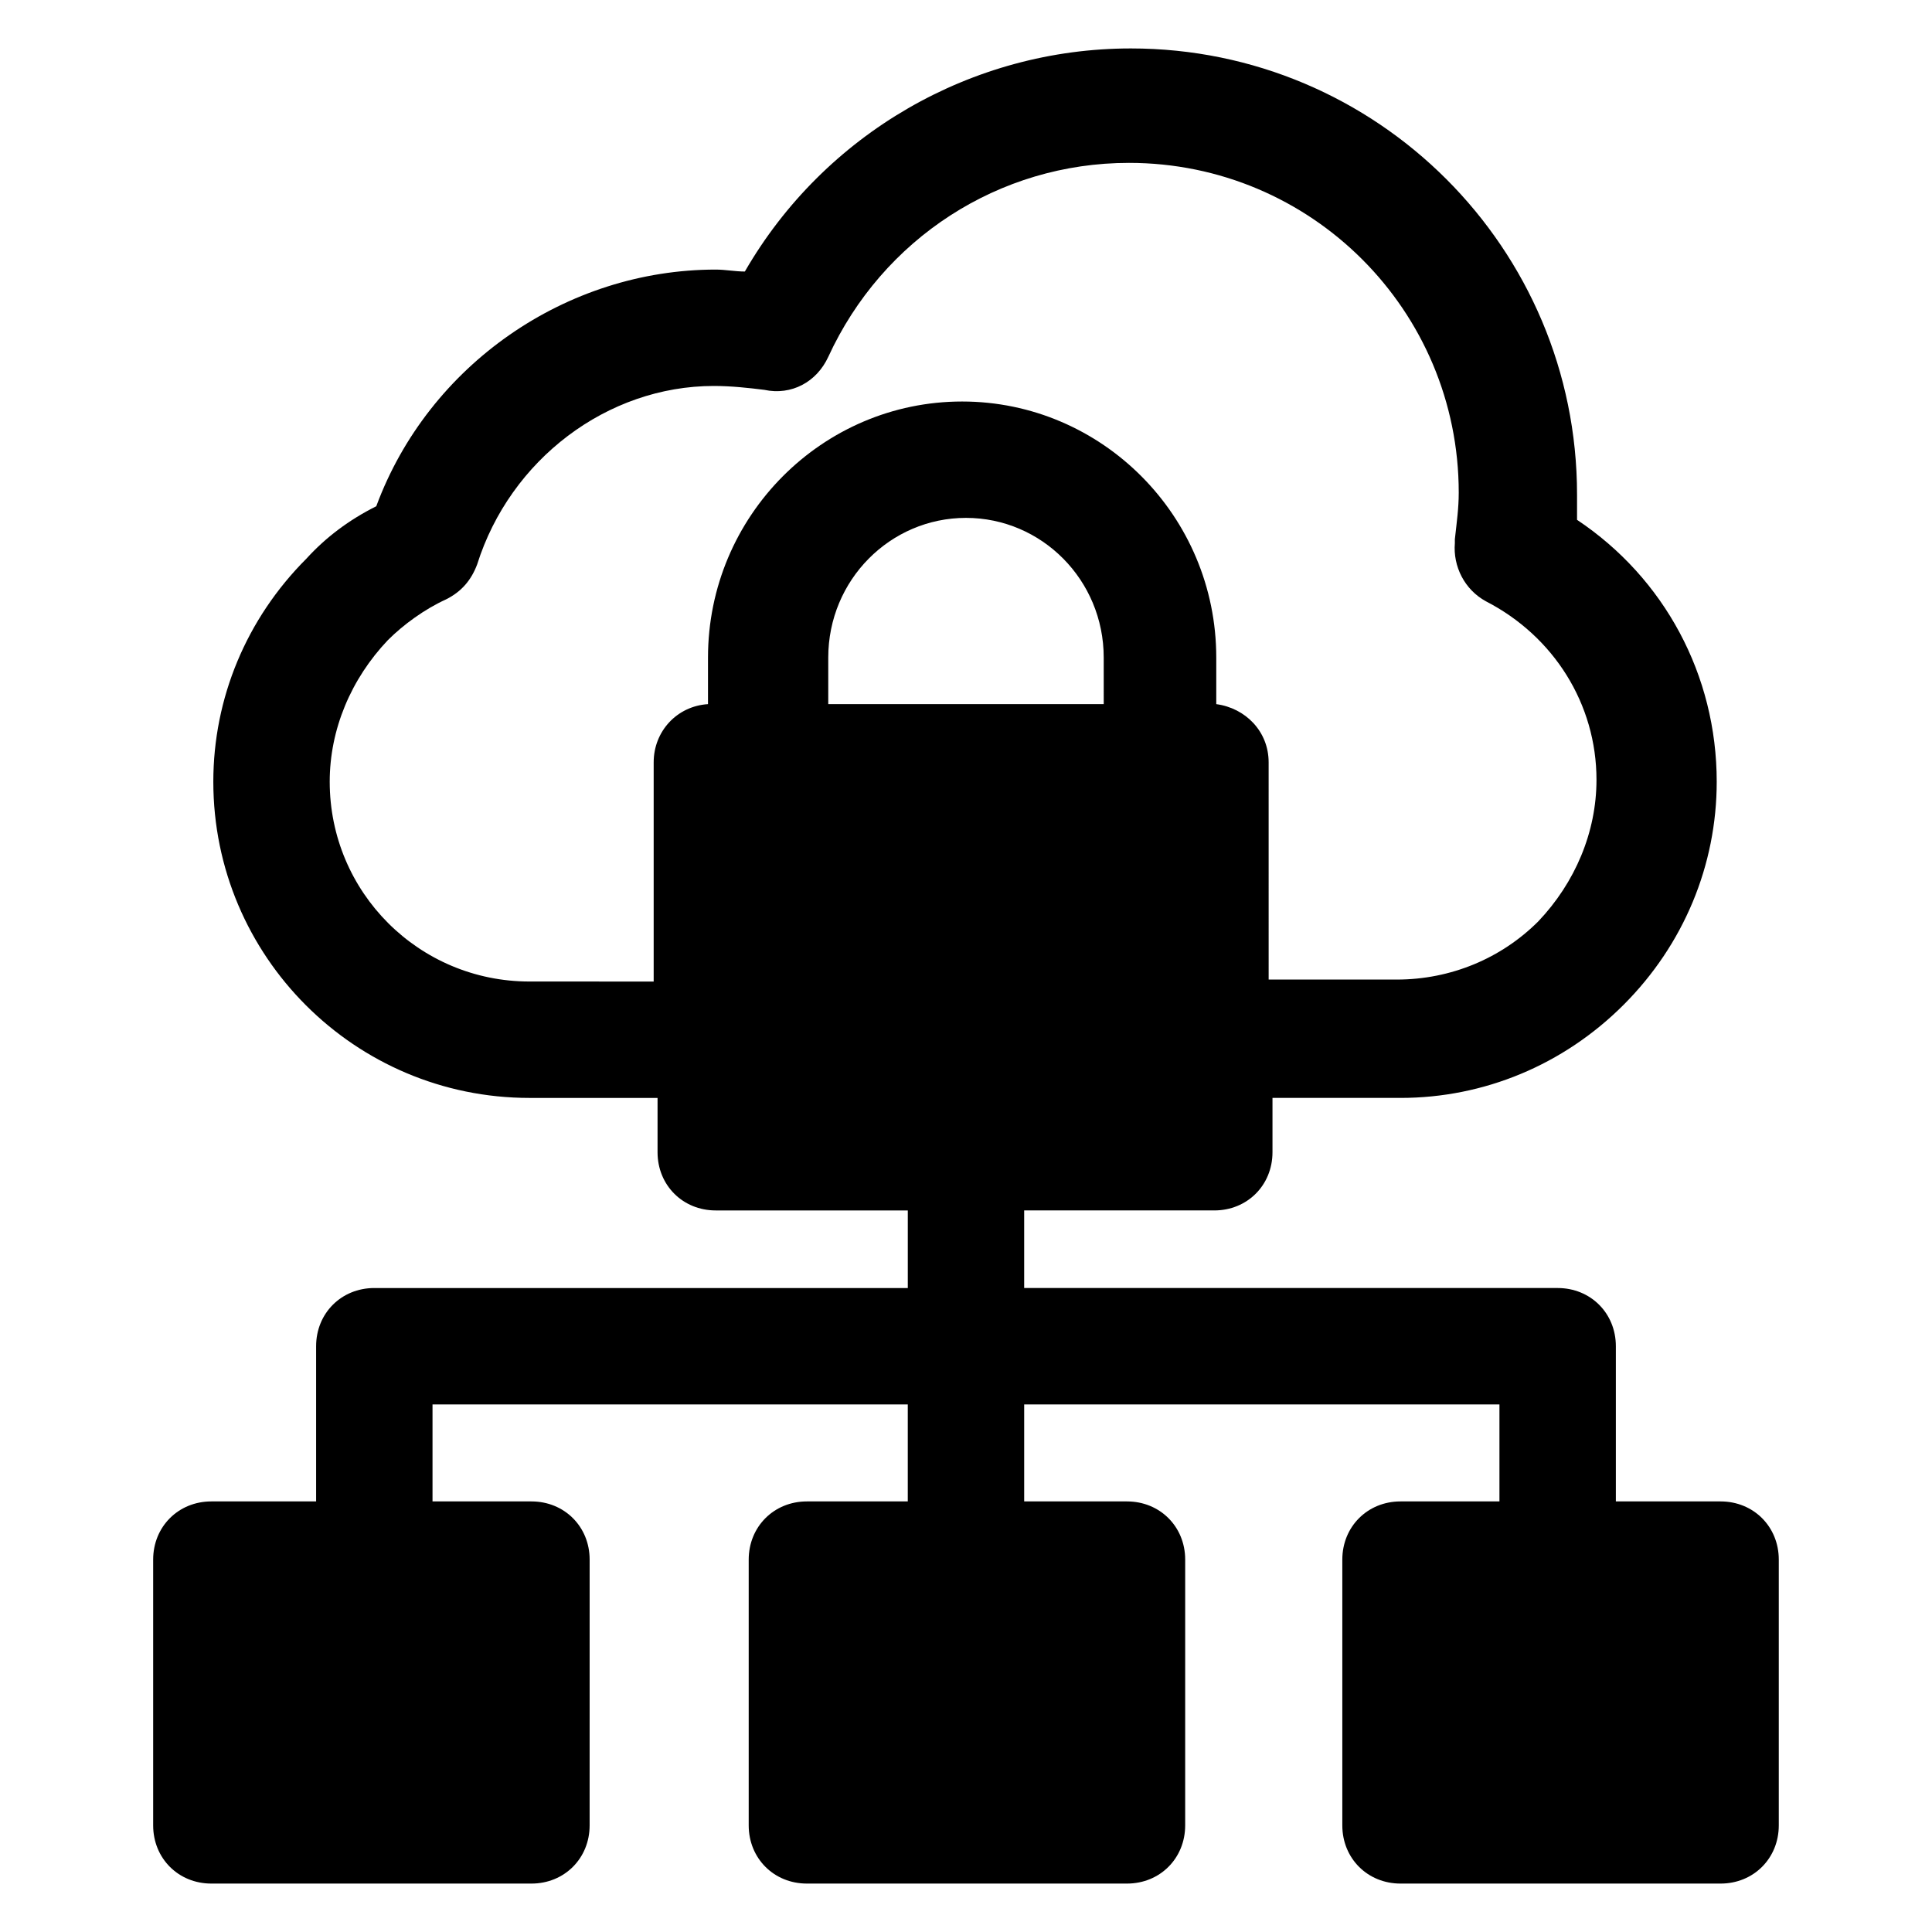
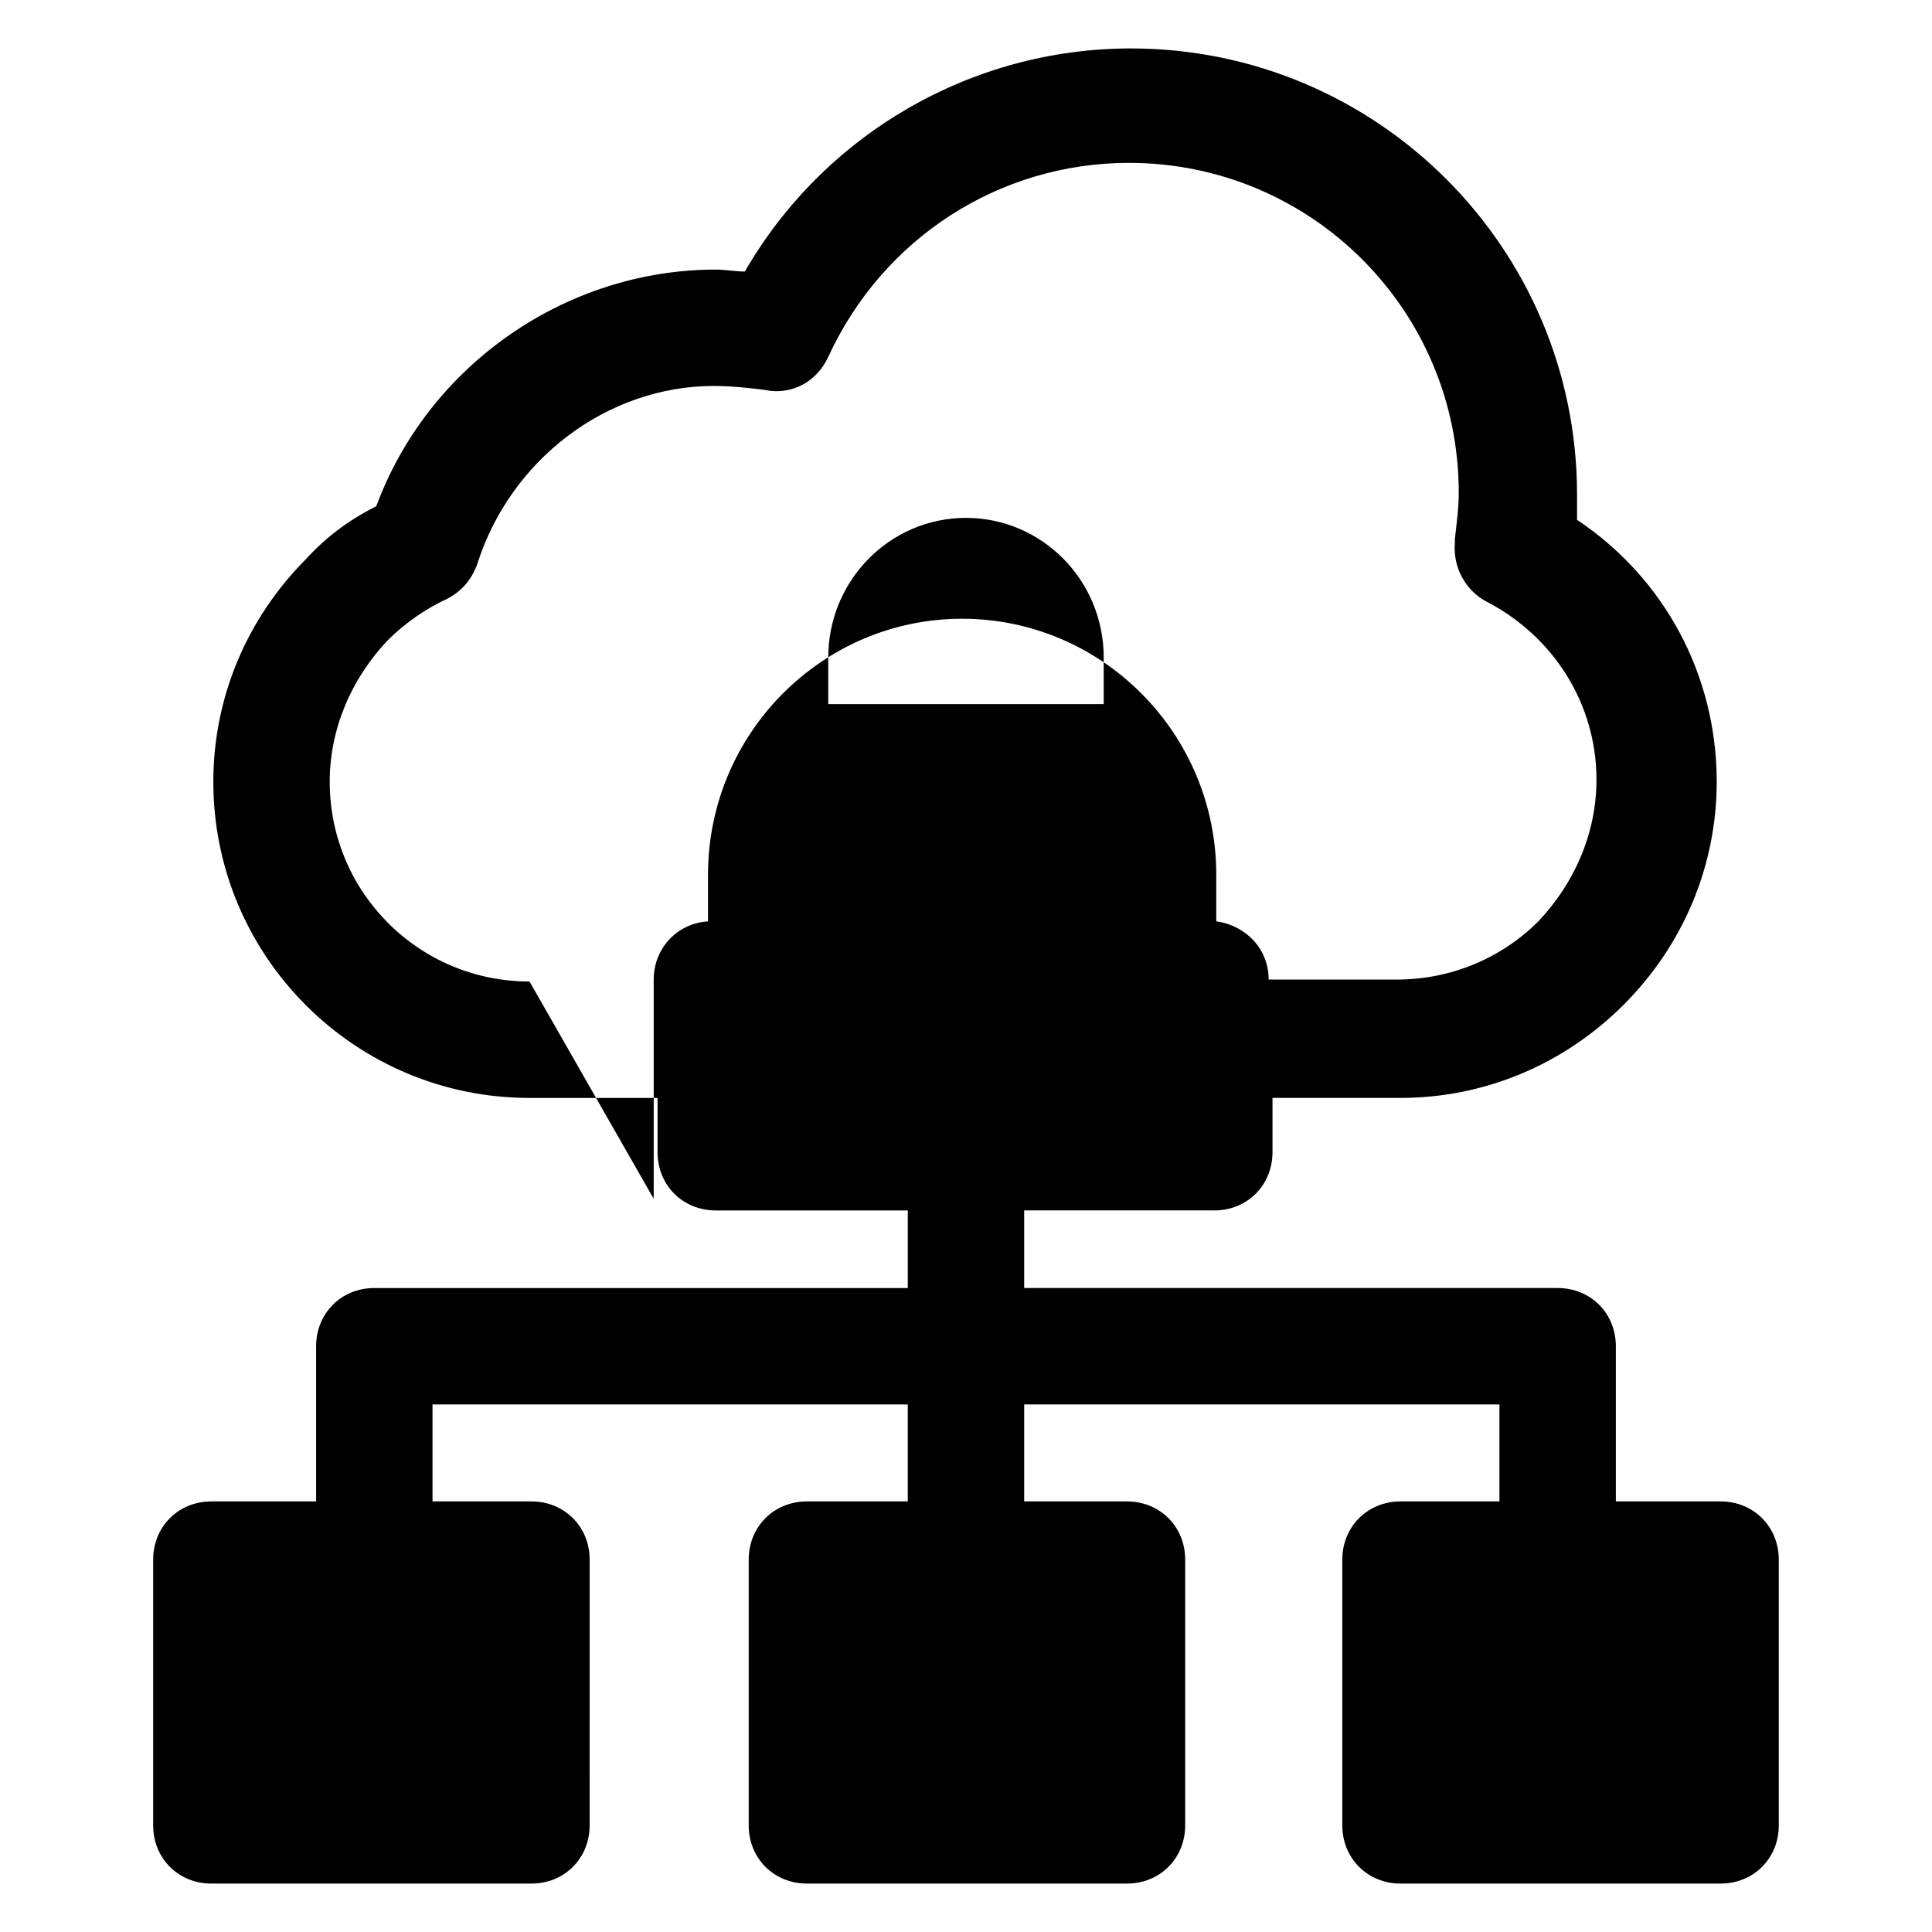
<svg xmlns="http://www.w3.org/2000/svg" fill="#000000" width="800px" height="800px" version="1.1" viewBox="144 144 512 512">
-   <path d="m599.98 541.89h-27.762v-41.129c0-8.738-6.684-15.422-15.422-15.422h-141.38v-20.562h50.383c8.738 0 15.422-6.684 15.422-15.422v-14.395h33.93c22.105 0 43.184-8.738 59.121-24.676s24.676-37.016 24.676-59.121c0-28.273-13.883-53.98-37.016-69.402v-6.684c0-65.289-52.953-118.24-118.24-118.24-42.156 0-81.227 22.621-102.3 59.121-2.57 0-5.141-0.516-7.711-0.516-39.586 0-76.086 25.191-89.965 62.719-7.199 3.602-13.367 8.227-18.508 13.883-15.938 15.938-24.676 37.016-24.676 59.121 0 46.27 37.527 83.797 83.797 83.797h33.93v14.395c0 8.738 6.684 15.422 15.422 15.422h50.895v20.562h-141.38c-8.738 0-15.422 6.684-15.422 15.422v41.129h-27.762c-8.738 0-15.422 6.684-15.422 15.422v70.43c0 8.738 6.684 15.422 15.422 15.422h84.824c8.738 0 15.422-6.684 15.422-15.422l0.004-70.43c0-8.738-6.684-15.422-15.422-15.422h-26.219v-25.703h125.95v25.703h-26.734c-8.738 0-15.422 6.684-15.422 15.422v70.43c0 8.738 6.684 15.422 15.422 15.422h84.824c8.738 0 15.422-6.684 15.422-15.422l0.004-70.43c0-8.738-6.684-15.422-15.422-15.422h-27.246v-25.703h125.95v25.703h-26.219c-8.738 0-15.422 6.684-15.422 15.422v70.43c0 8.738 6.684 15.422 15.422 15.422h84.824c8.738 0 15.422-6.684 15.422-15.422v-70.43c0-8.738-6.684-15.422-15.422-15.422zm-163.48-211.29h-73.004v-12.34c0-20.562 16.449-37.016 36.5-37.016 20.051 0 36.5 16.449 36.5 37.016zm-152.17 73.512c-29.305 0-52.953-23.648-52.953-52.953 0-13.879 5.656-27.246 15.422-37.527 4.113-4.113 9.77-8.227 15.422-10.797 4.113-2.055 6.684-5.141 8.227-9.254 8.738-27.762 34.445-47.297 62.719-47.297 4.625 0 9.254 0.516 13.367 1.027 7.199 1.543 13.879-2.055 16.965-8.738 14.395-31.359 45.238-51.41 79.684-51.41 48.324 0 87.395 39.07 87.395 87.395 0 4.113-0.516 7.711-1.027 12.34v1.027c-0.516 6.168 2.57 12.34 8.227 15.422 17.992 9.254 29.305 27.246 29.305 47.297 0 13.879-5.656 27.246-15.422 37.527-9.77 9.77-23.133 15.422-37.527 15.422h-33.93l-0.004-57.57c0-8.227-6.168-14.395-13.879-15.422v-12.34c0-37.527-30.332-67.859-67.348-67.859s-67.348 30.332-67.348 67.859v12.34c-8.227 0.516-14.395 7.199-14.395 15.422v58.094z" />
+   <path d="m599.98 541.89h-27.762v-41.129c0-8.738-6.684-15.422-15.422-15.422h-141.38v-20.562h50.383c8.738 0 15.422-6.684 15.422-15.422v-14.395h33.93c22.105 0 43.184-8.738 59.121-24.676s24.676-37.016 24.676-59.121c0-28.273-13.883-53.98-37.016-69.402v-6.684c0-65.289-52.953-118.24-118.24-118.24-42.156 0-81.227 22.621-102.3 59.121-2.57 0-5.141-0.516-7.711-0.516-39.586 0-76.086 25.191-89.965 62.719-7.199 3.602-13.367 8.227-18.508 13.883-15.938 15.938-24.676 37.016-24.676 59.121 0 46.27 37.527 83.797 83.797 83.797h33.93v14.395c0 8.738 6.684 15.422 15.422 15.422h50.895v20.562h-141.38c-8.738 0-15.422 6.684-15.422 15.422v41.129h-27.762c-8.738 0-15.422 6.684-15.422 15.422v70.43c0 8.738 6.684 15.422 15.422 15.422h84.824c8.738 0 15.422-6.684 15.422-15.422l0.004-70.43c0-8.738-6.684-15.422-15.422-15.422h-26.219v-25.703h125.95v25.703h-26.734c-8.738 0-15.422 6.684-15.422 15.422v70.43c0 8.738 6.684 15.422 15.422 15.422h84.824c8.738 0 15.422-6.684 15.422-15.422l0.004-70.43c0-8.738-6.684-15.422-15.422-15.422h-27.246v-25.703h125.95v25.703h-26.219c-8.738 0-15.422 6.684-15.422 15.422v70.43c0 8.738 6.684 15.422 15.422 15.422h84.824c8.738 0 15.422-6.684 15.422-15.422v-70.43c0-8.738-6.684-15.422-15.422-15.422zm-163.48-211.29h-73.004v-12.34c0-20.562 16.449-37.016 36.5-37.016 20.051 0 36.5 16.449 36.5 37.016zm-152.17 73.512c-29.305 0-52.953-23.648-52.953-52.953 0-13.879 5.656-27.246 15.422-37.527 4.113-4.113 9.77-8.227 15.422-10.797 4.113-2.055 6.684-5.141 8.227-9.254 8.738-27.762 34.445-47.297 62.719-47.297 4.625 0 9.254 0.516 13.367 1.027 7.199 1.543 13.879-2.055 16.965-8.738 14.395-31.359 45.238-51.41 79.684-51.41 48.324 0 87.395 39.07 87.395 87.395 0 4.113-0.516 7.711-1.027 12.34v1.027c-0.516 6.168 2.57 12.34 8.227 15.422 17.992 9.254 29.305 27.246 29.305 47.297 0 13.879-5.656 27.246-15.422 37.527-9.77 9.77-23.133 15.422-37.527 15.422h-33.93c0-8.227-6.168-14.395-13.879-15.422v-12.34c0-37.527-30.332-67.859-67.348-67.859s-67.348 30.332-67.348 67.859v12.34c-8.227 0.516-14.395 7.199-14.395 15.422v58.094z" />
</svg>